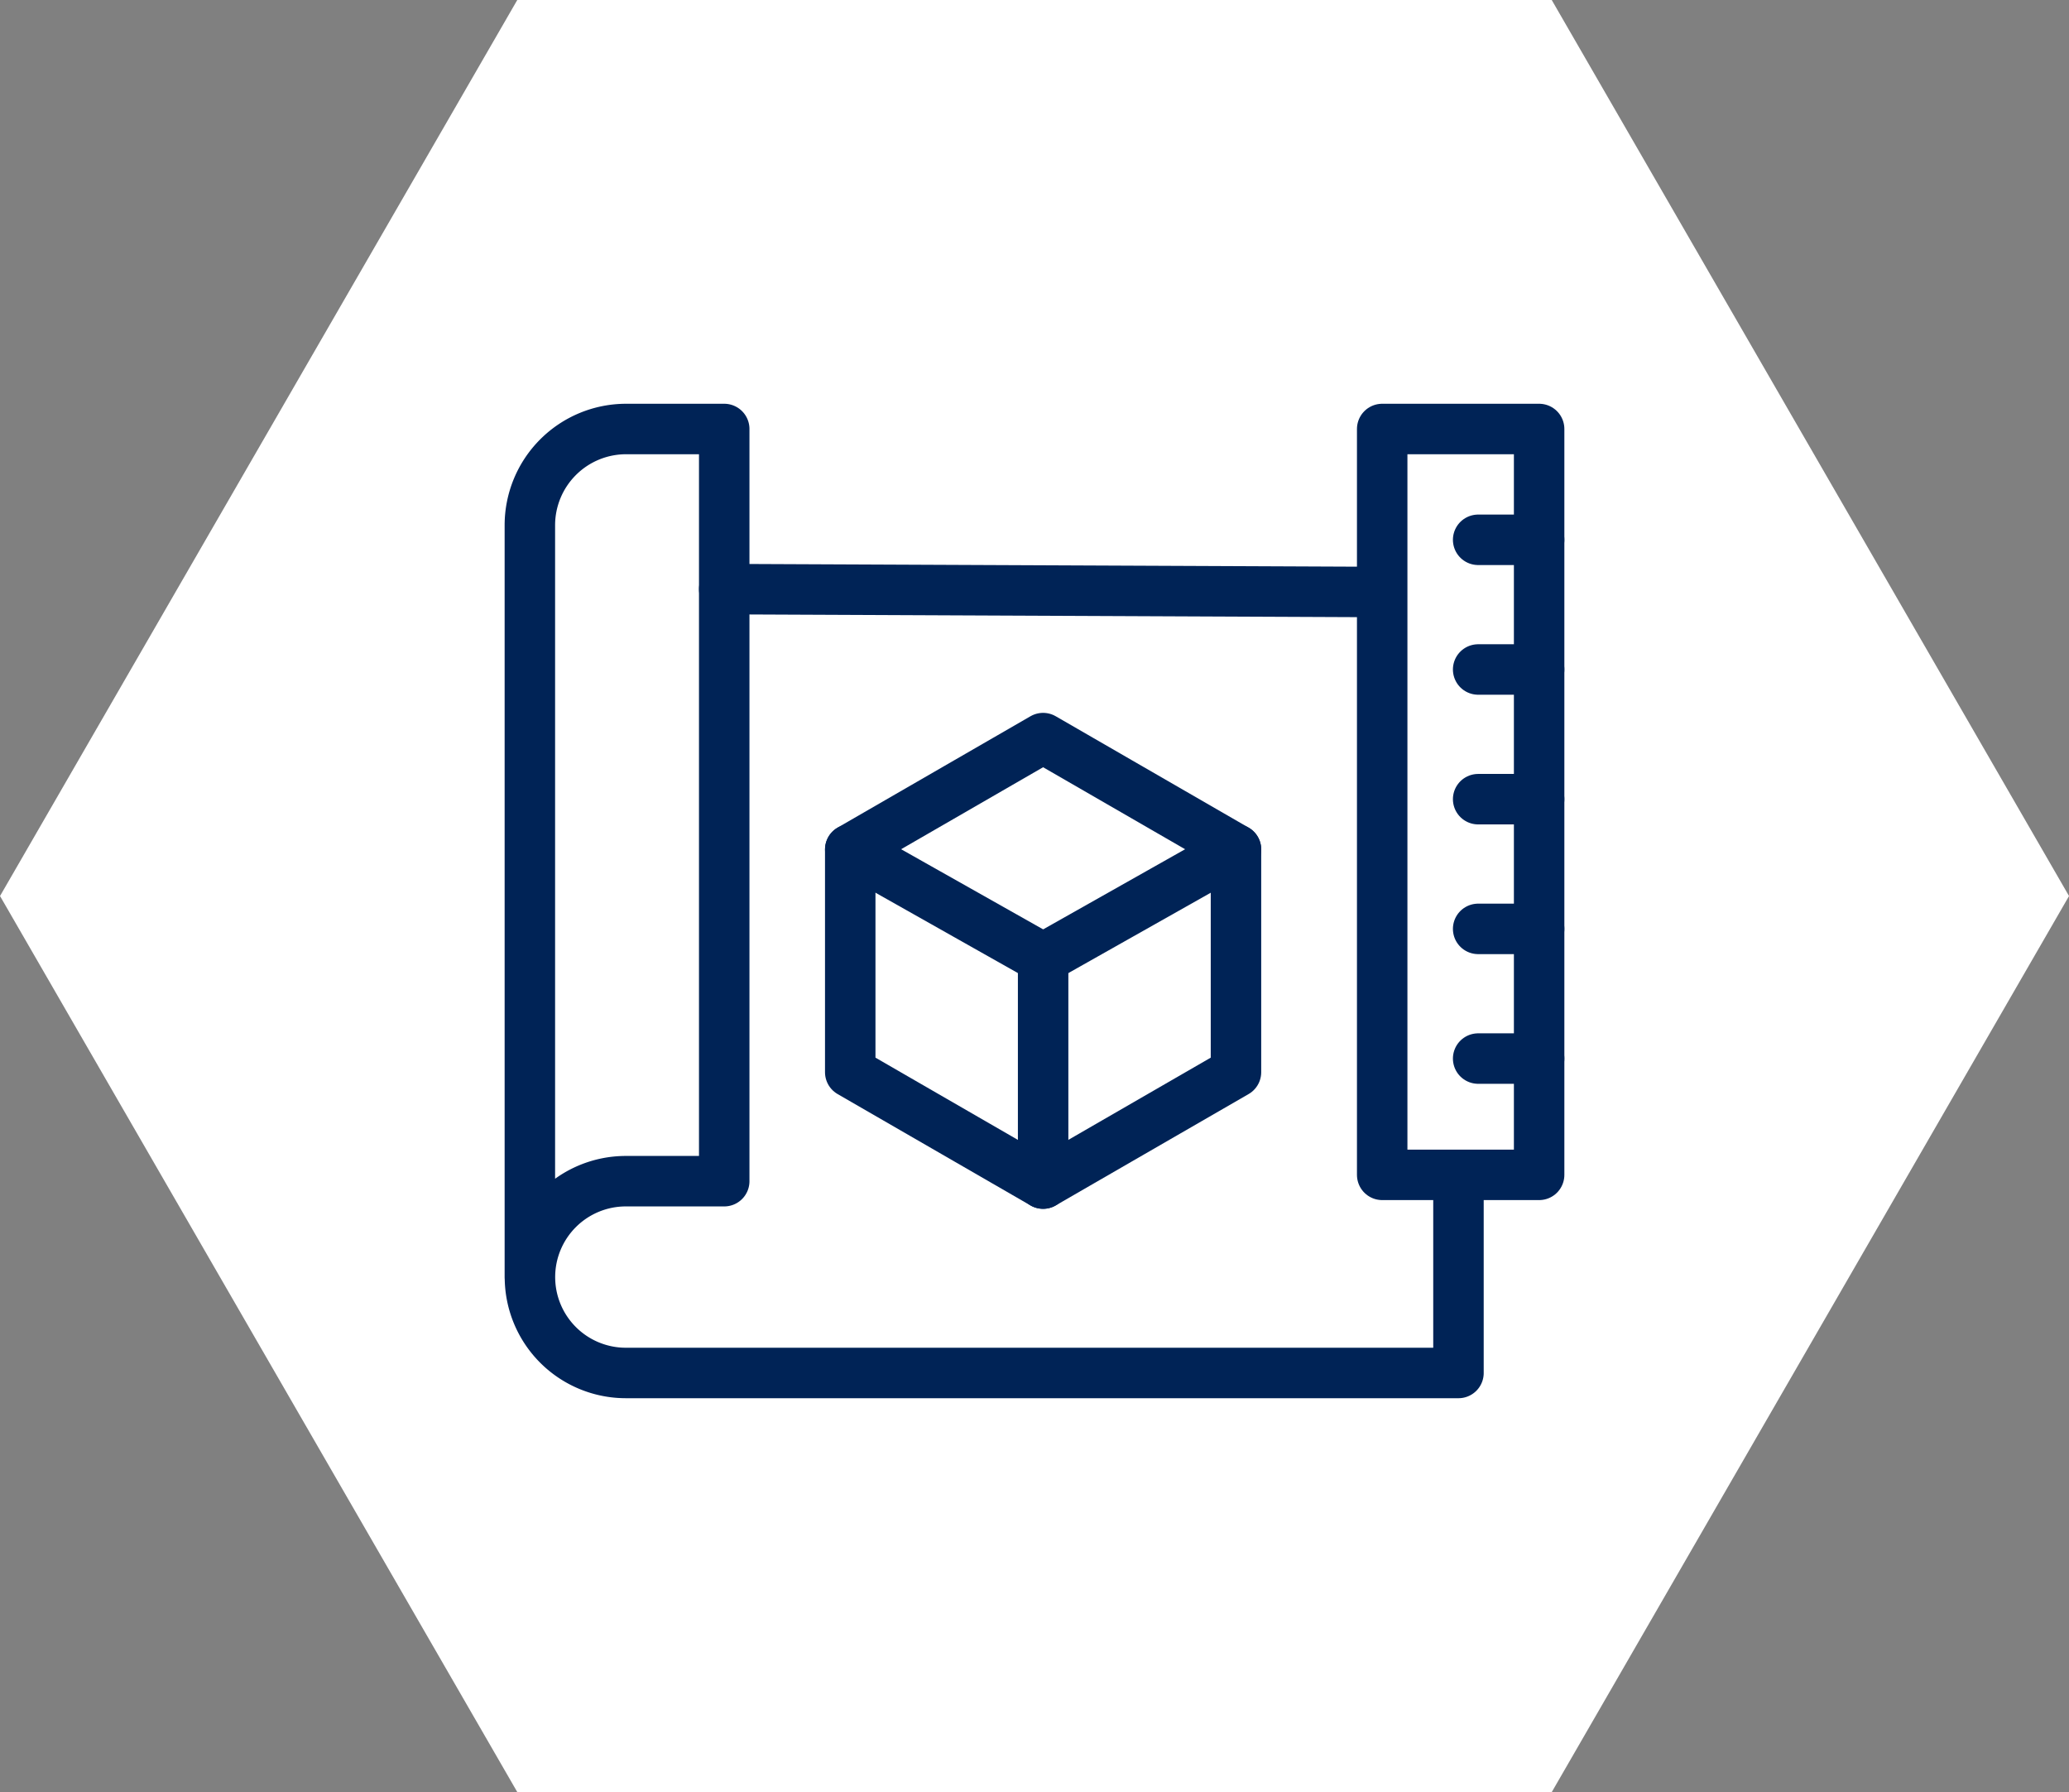
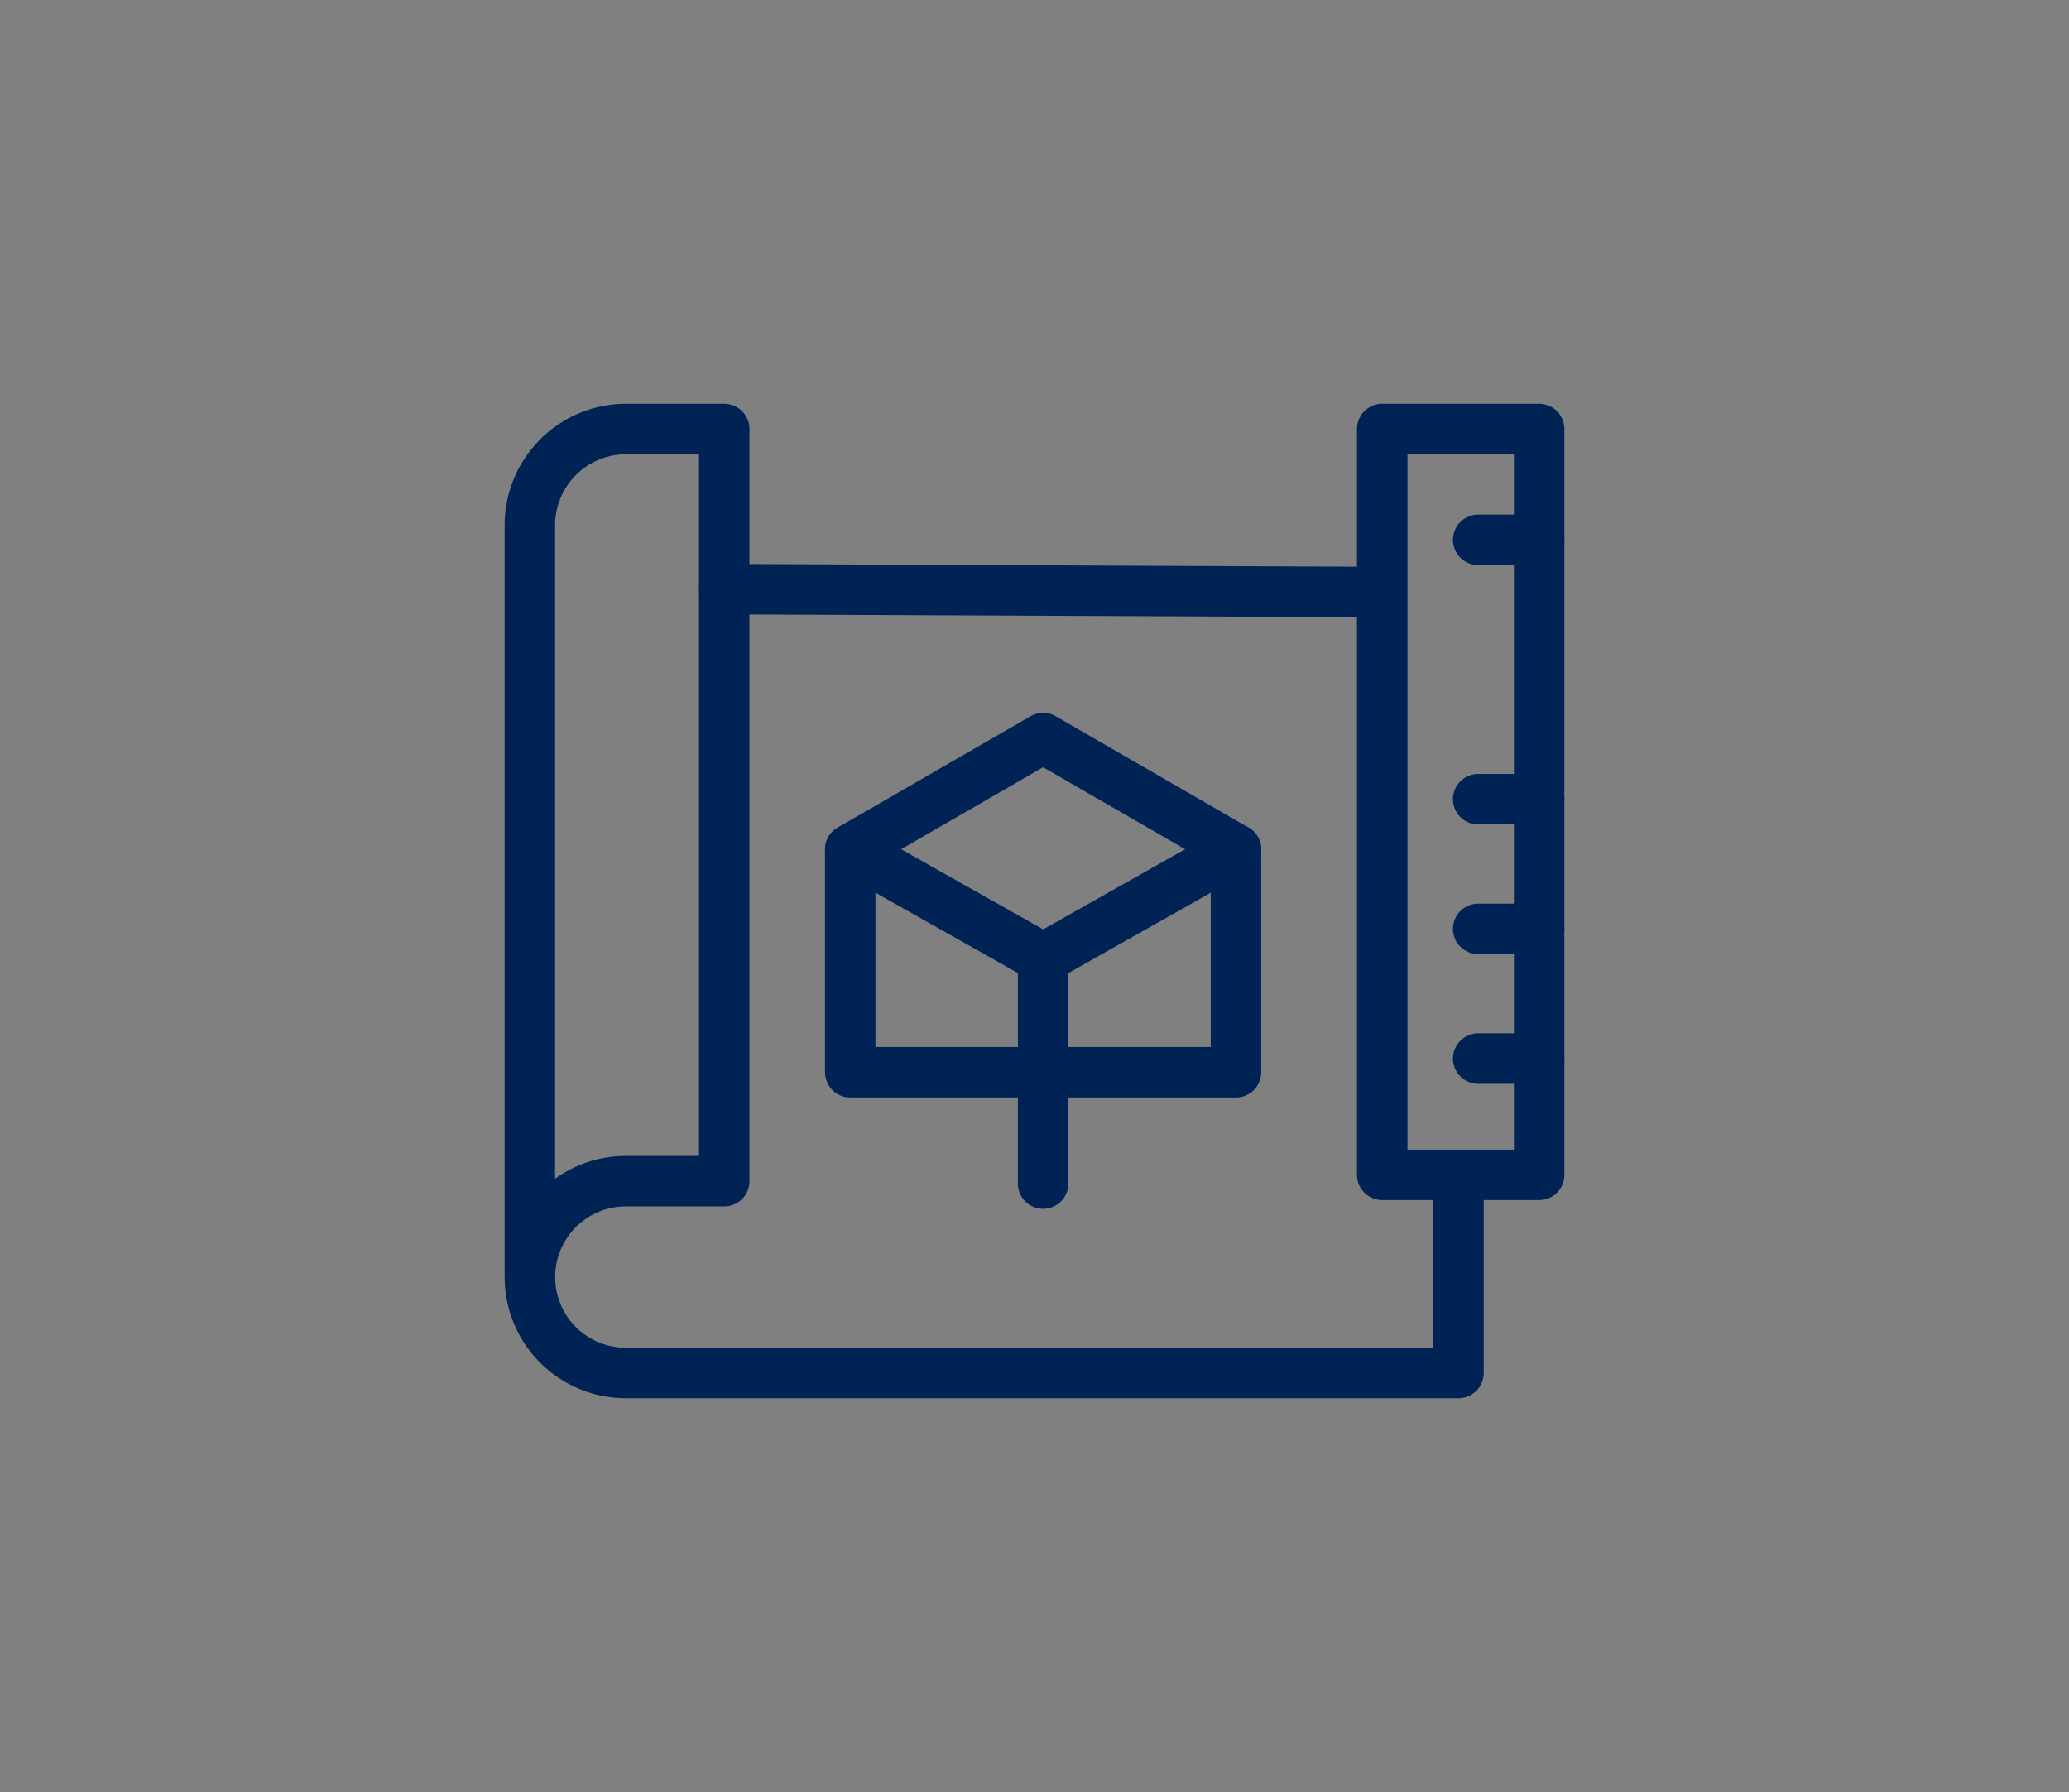
<svg xmlns="http://www.w3.org/2000/svg" width="82" height="71.014" viewBox="0 0 82 71.014">
  <rect x="0" y="0" width="82" height="71.014" fill="#808080" stroke="none" />
  <g id="Group_2618" data-name="Group 2618" transform="translate(-1085 -275)">
    <g id="Group_2531" data-name="Group 2531" transform="translate(1085 308.386)">
      <g id="Group_2527" data-name="Group 2527" transform="translate(0 -33.386)">
-         <path id="Path_2564" data-name="Path 2564" d="M10.863 0l-20.5 35.507 20.5 35.507h41l20.5-35.507L51.861 0z" transform="translate(9.638)" fill="#fff" />
-       </g>
+         </g>
    </g>
    <g id="Group_2538" data-name="Group 2538" transform="translate(-5169.567 -3522.141)" fill="none" stroke="#002356" stroke-linecap="round" stroke-linejoin="round" stroke-width="2">
      <g id="Group_2536" data-name="Group 2536" transform="translate(6309.347 3814.141)">
        <path id="Rectangle_1101" data-name="Rectangle 1101" d="M0 0h6.22v29.556H0z" />
        <g id="Group_2535" data-name="Group 2535" transform="translate(3.803 4.391)">
          <path id="Line_50" data-name="Line 50" d="M0 0h2.417" />
-           <path id="Line_51" data-name="Line 51" transform="translate(0 5.139)" d="M0 0h2.417" />
          <path id="Line_52" data-name="Line 52" transform="translate(0 10.278)" d="M0 0h2.417" />
          <path id="Line_53" data-name="Line 53" transform="translate(0 15.418)" d="M0 0h2.417" />
          <path id="Line_54" data-name="Line 54" transform="translate(0 20.557)" d="M0 0h2.417" />
        </g>
      </g>
      <path id="Line_55" data-name="Line 55" transform="translate(6283.27 3820.486)" d="M25.819.114L0 0" />
      <path id="Path_2567" data-name="Path 2567" d="M6275.567 3847.75v-29.795a3.815 3.815 0 013.815-3.814h3.888v29.807h-3.9a3.8 3.8 0 00-3.8 3.8h0a3.8 3.8 0 003.8 3.8h33v-7.6" />
      <g id="Group_2537" data-name="Group 2537" transform="translate(6288.265 3826.391)">
-         <path id="Path_2568" data-name="Path 2568" d="M6300.378 3836.568v-8.827l-7.644-4.413-7.644 4.413v8.827l7.644 4.413z" transform="translate(-6285.091 -3823.329)" />
+         <path id="Path_2568" data-name="Path 2568" d="M6300.378 3836.568v-8.827l-7.644-4.413-7.644 4.413v8.827z" transform="translate(-6285.091 -3823.329)" />
        <path id="Path_2569" data-name="Path 2569" d="M6285.091 3826.638l7.644 4.313v8.926" transform="translate(-6285.091 -3822.225)" />
        <path id="Line_56" data-name="Line 56" transform="translate(7.644 4.413)" d="M7.644 0L0 4.314" />
      </g>
    </g>
  </g>
</svg>